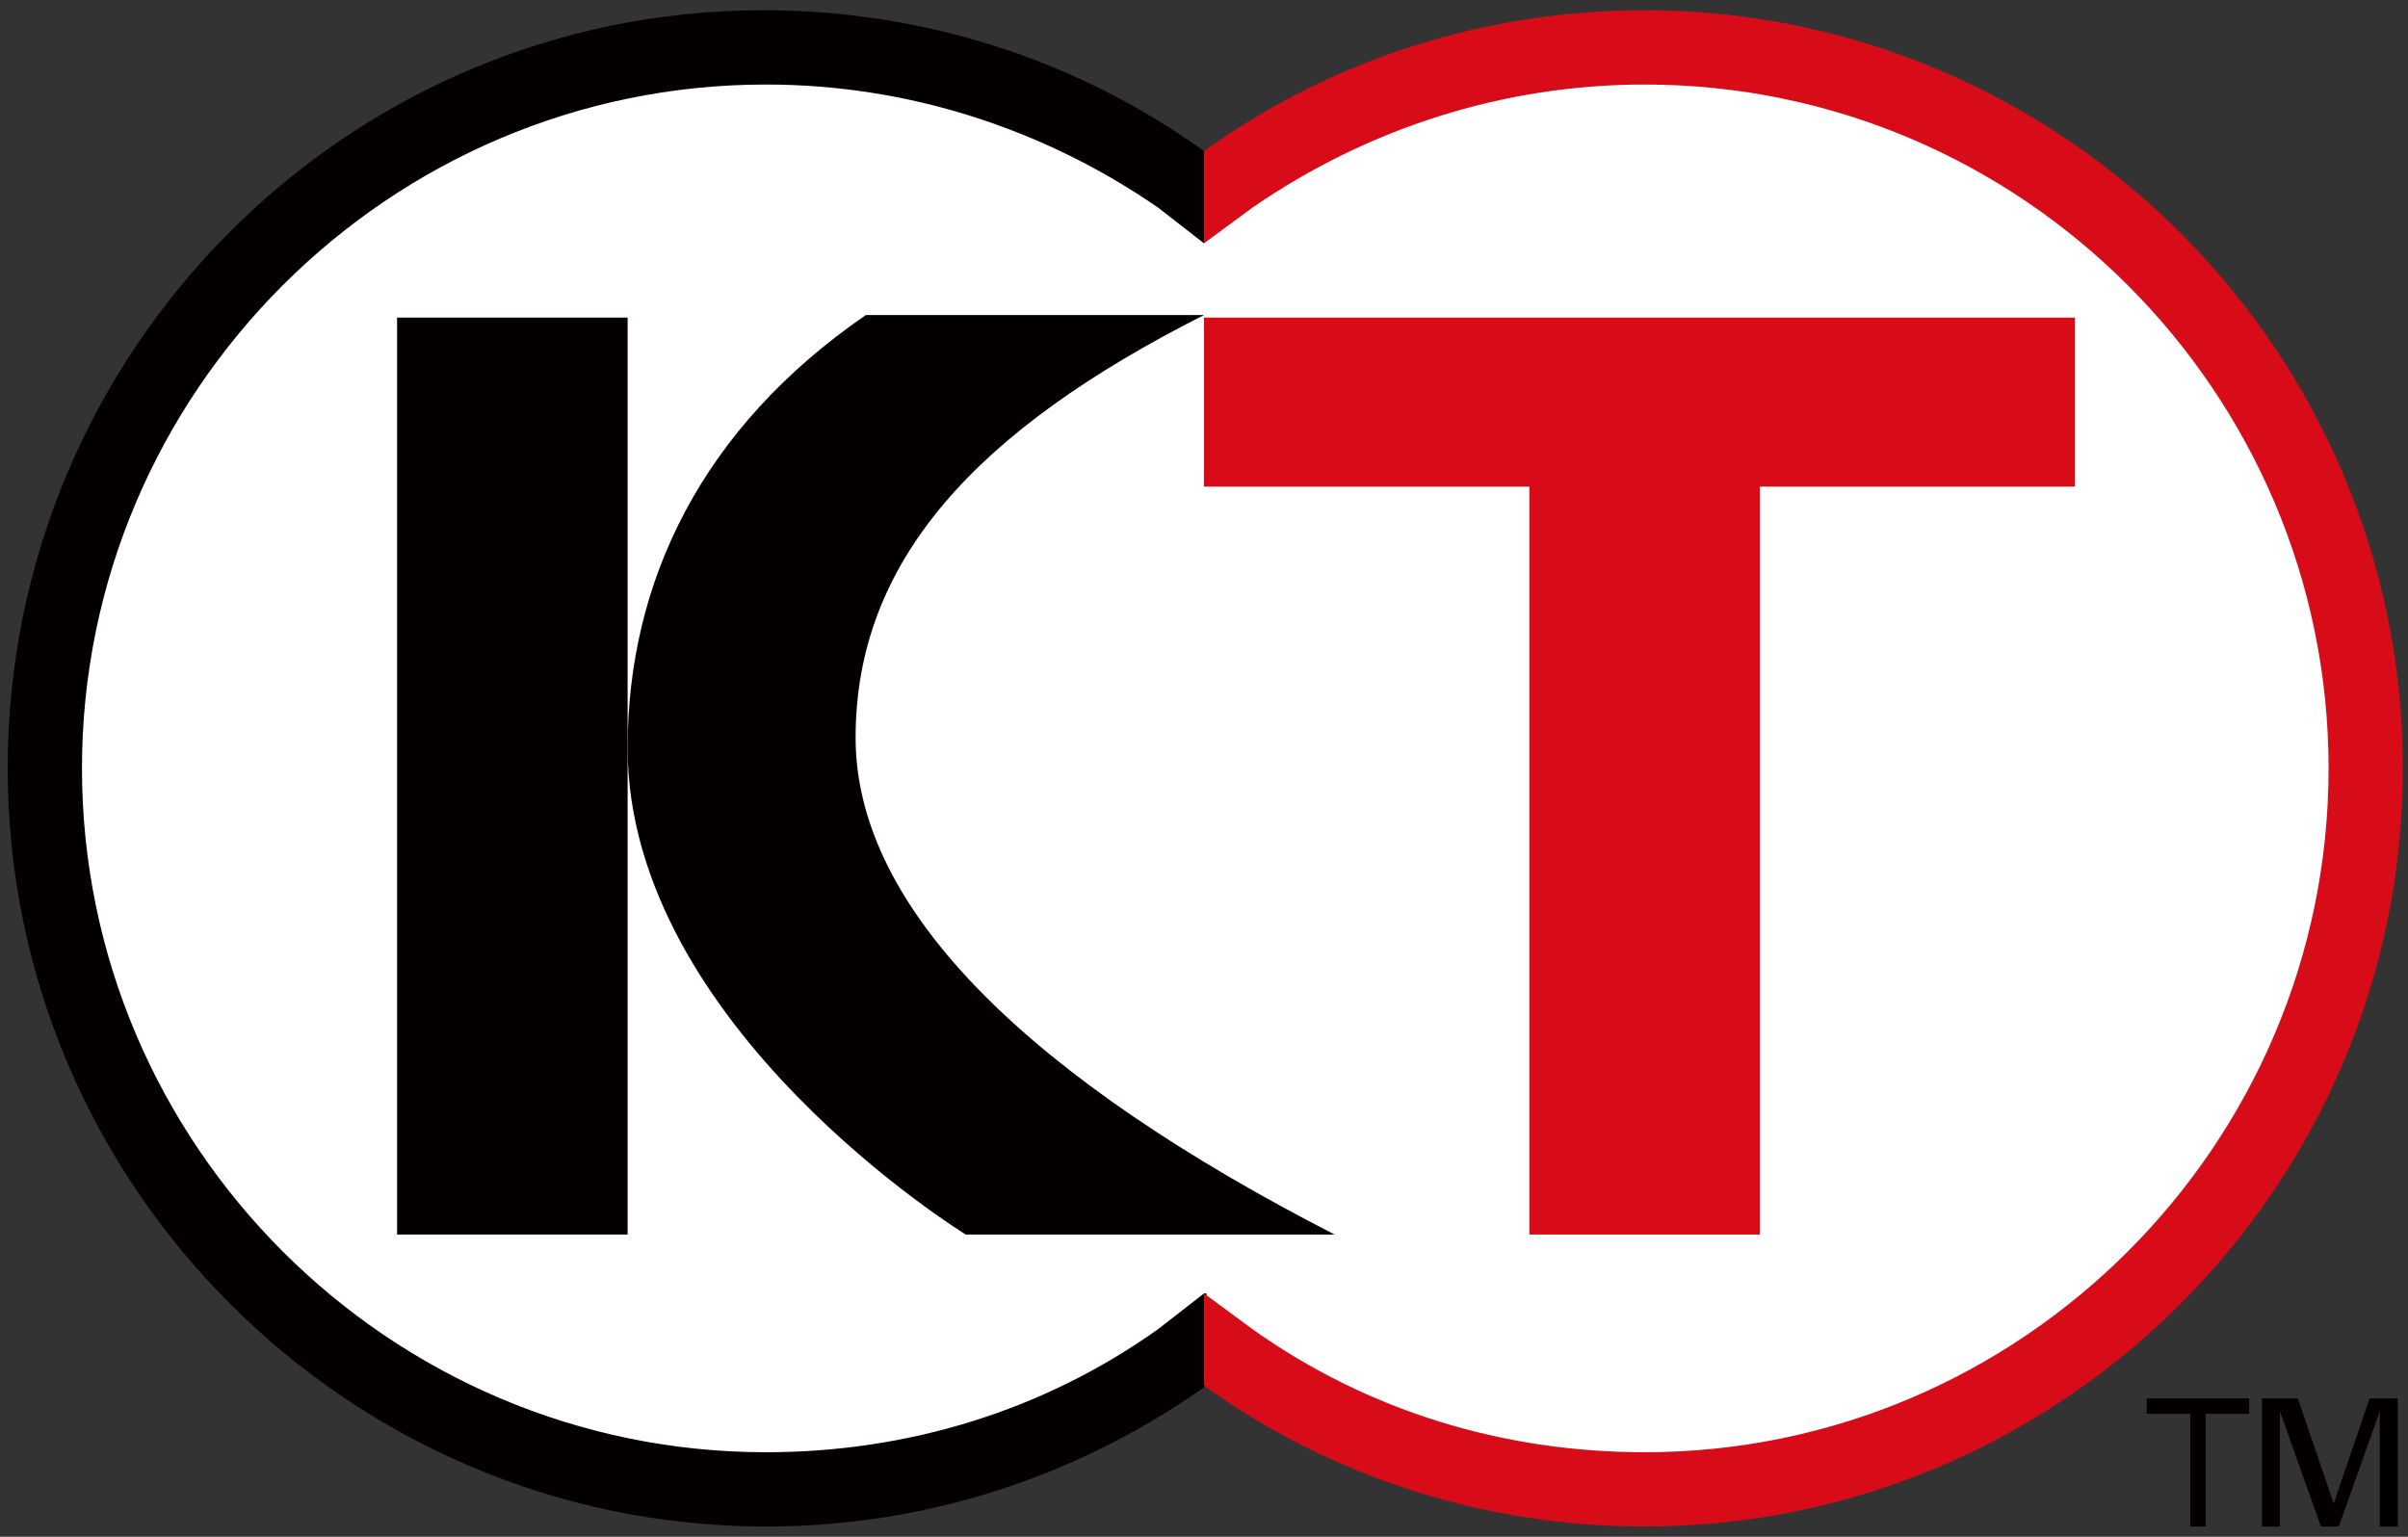
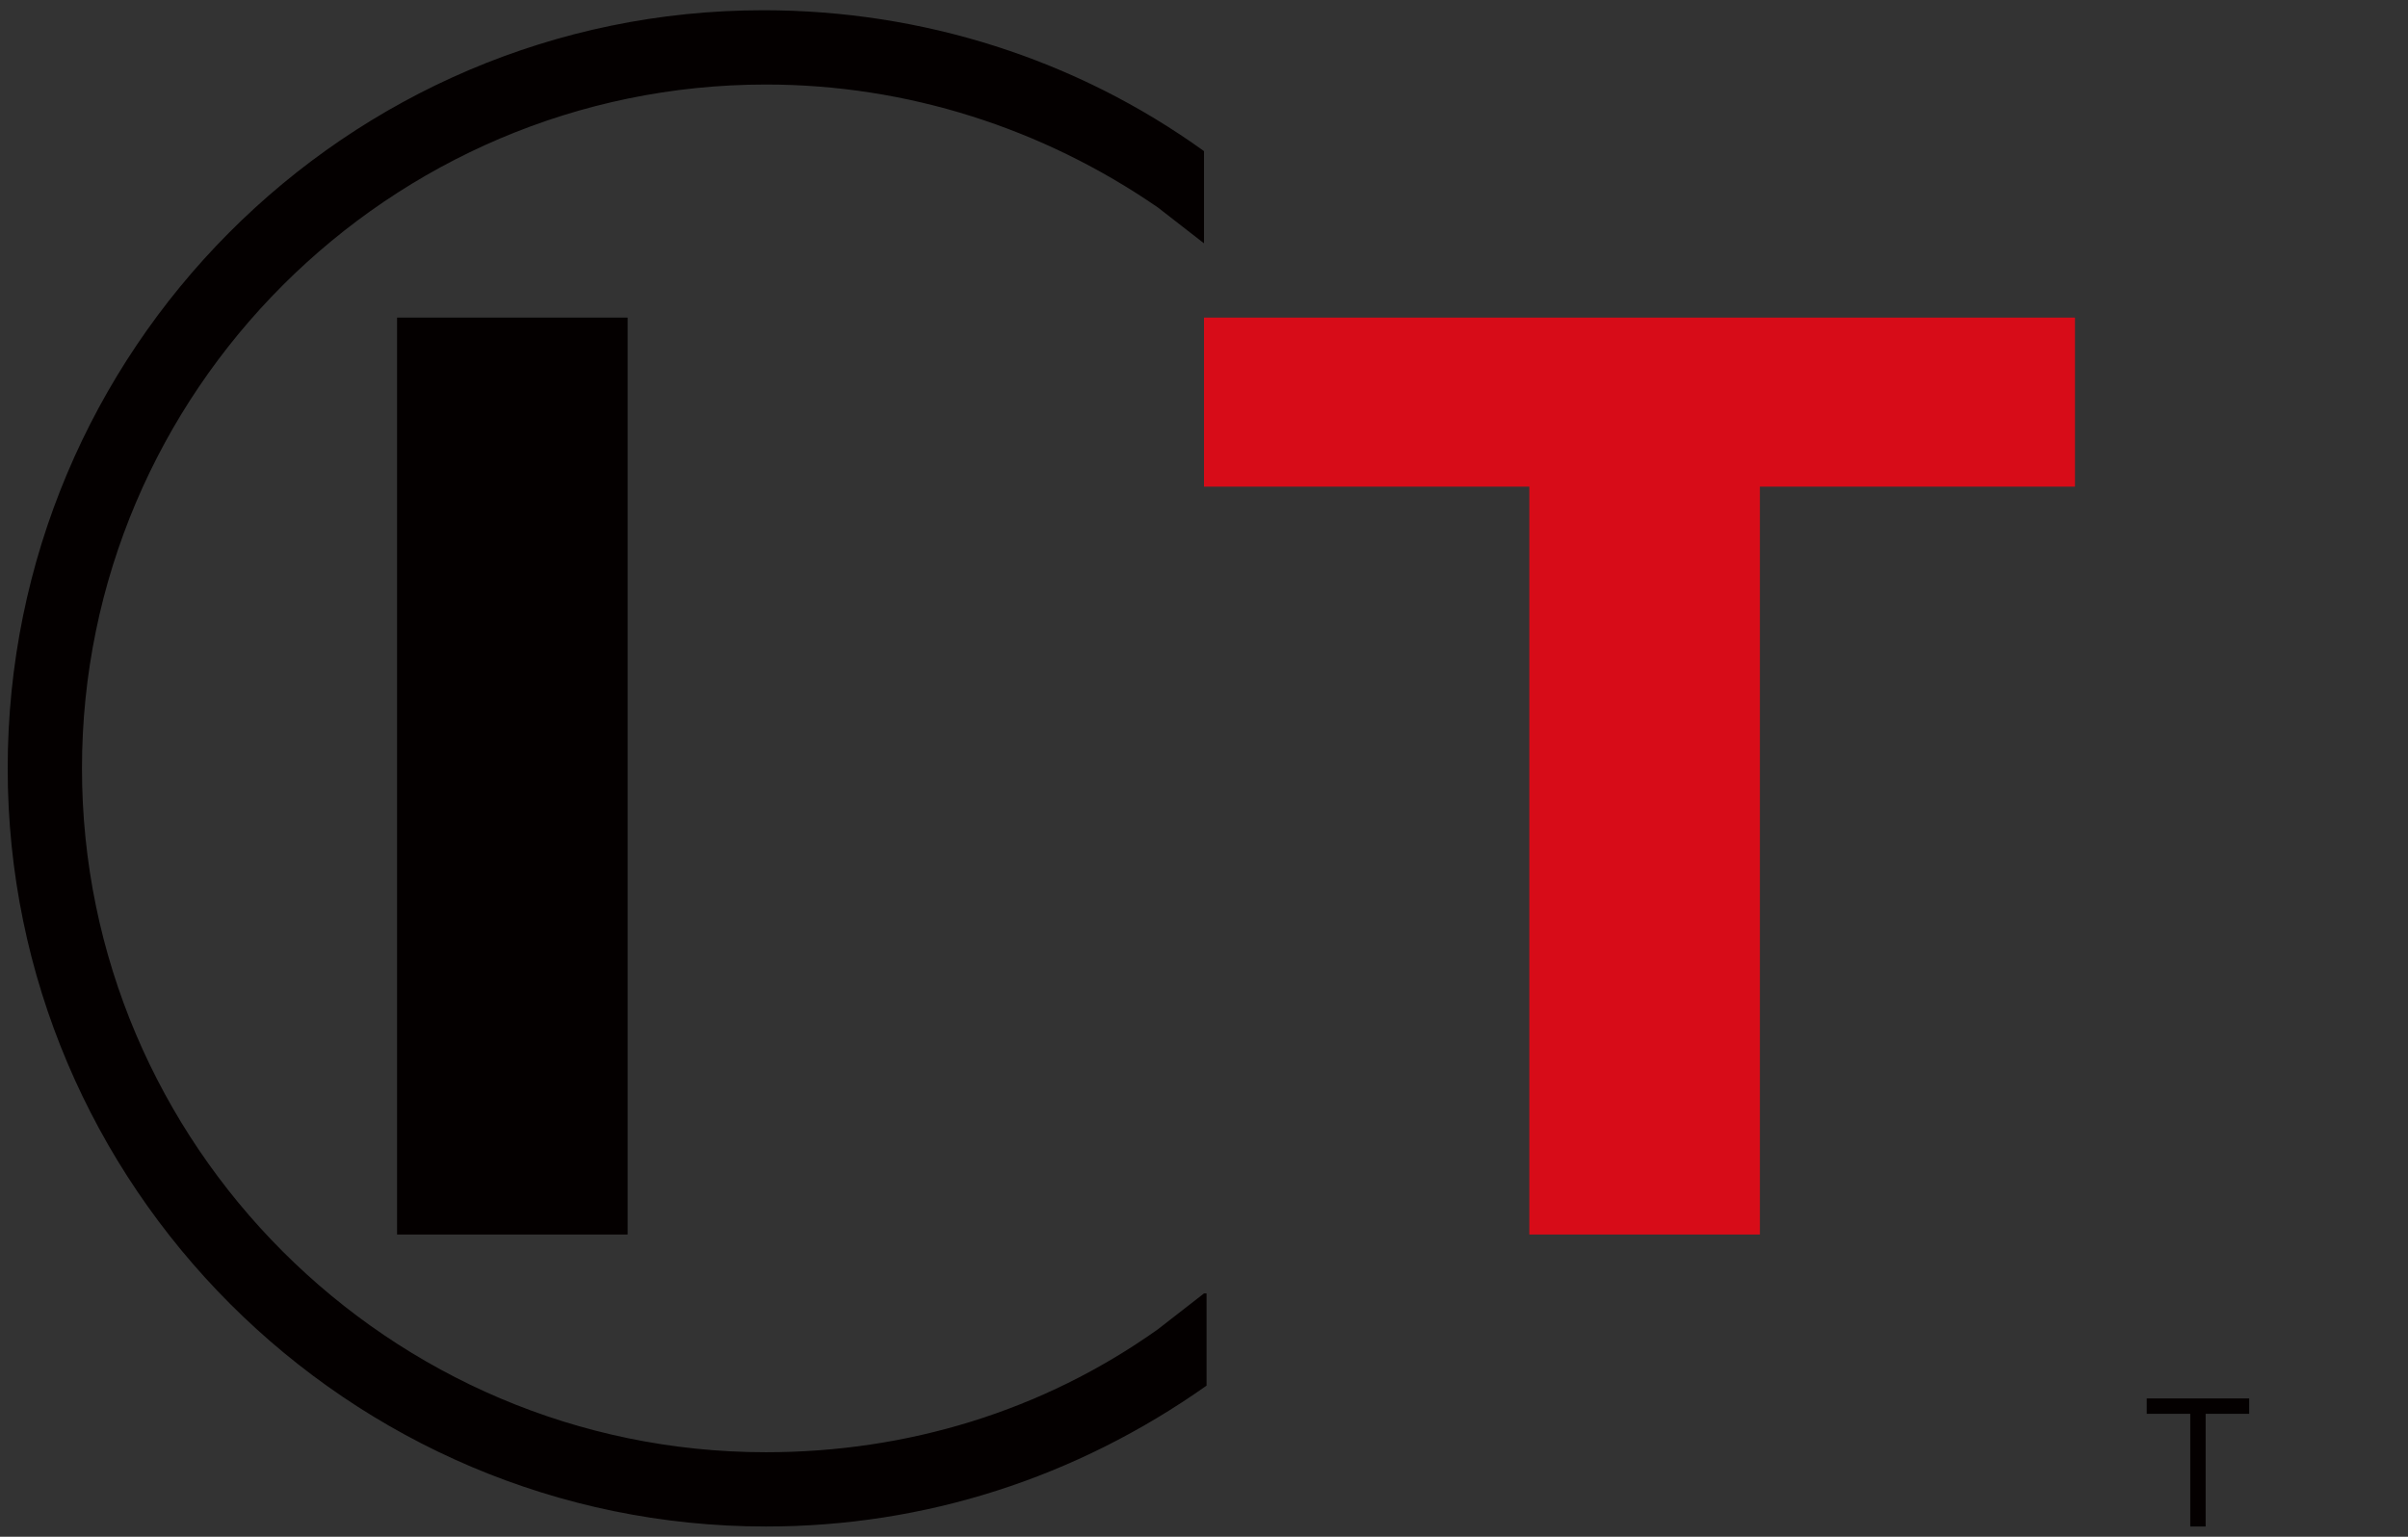
<svg xmlns="http://www.w3.org/2000/svg" version="1.1" id="レイヤー_1" x="0px" y="0px" viewBox="0 0 94 60" style="enable-background:new 0 0 94 60;" xml:space="preserve">
  <rect x="0" y="0" width="94" height="60" fill="#333333" stroke="none" />
  <style type="text/css">
	.st0{fill:#FFFFFF;stroke:#FFFFFF;stroke-width:0.537;}
	.st1{fill:#040000;}
	.st2{fill:#D70C18;}
</style>
  <g>
    <g>
-       <path class="st0" d="M47,50.5l1.9,1.4c4.5,3.2,9.8,4.8,15.3,4.8c14.7,0,26.7-12,26.7-26.7c0-14.7-12-26.7-26.7-26.7    c-5.5,0-10.8,1.7-15.3,4.8L47,9.5l-1.8-1.4C40.6,5,35.3,3.3,29.8,3.3C15.1,3.3,3.1,15.3,3.1,30c0,14.7,12,26.7,26.7,26.7    c5.5,0,10.8-1.7,15.3-4.8L47,50.5z" />
      <g>
        <rect x="15.5" y="12.4" class="st1" width="9" height="35.8" />
        <polygon class="st2" points="81,12.4 47,12.4 47,19 59.7,19 59.7,48.2 68.7,48.2 68.7,19 81,19    " />
-         <path class="st1" d="M33.4,28.8c0-6.9,4.7-12,13.6-16.5H33.8c-6.4,4.4-9.3,10.4-9.3,16.9c0,10.9,13.2,19,13.2,19h14.4     C40.4,42.2,33.4,35.6,33.4,28.8z" />
        <path class="st1" d="M47,50.5l-1.8,1.4c-4.5,3.2-9.8,4.8-15.3,4.8c-14.7,0-26.7-12-26.7-26.7c0-14.7,12-26.7,26.7-26.7     c5.5,0,10.8,1.7,15.3,4.8L47,9.5V5.9c-5-3.6-11-5.5-17.2-5.5C13.5,0.4,0.3,13.7,0.3,30c0,16.3,13.3,29.6,29.6,29.6     c6.2,0,12.1-1.9,17.2-5.5V50.5z" />
-         <path class="st2" d="M47,50.5l1.9,1.4c4.5,3.2,9.8,4.8,15.3,4.8c14.7,0,26.7-12,26.7-26.7c0-14.7-12-26.7-26.7-26.7     c-5.5,0-10.8,1.7-15.3,4.8L47,9.5V5.9c5-3.6,11-5.5,17.2-5.5c16.3,0,29.6,13.3,29.6,29.6c0,16.3-13.3,29.6-29.6,29.6     C58,59.6,52,57.7,47,54.1V50.5z" />
      </g>
    </g>
    <g>
      <path class="st1" d="M85.5,59.6v-4.4h-1.7v-0.6h4v0.6h-1.7v4.4H85.5z" />
-       <path class="st1" d="M88.5,54.6h1.2l1.4,4.1l1.4-4.1h1.1v5h-0.7v-4.5l-1.6,4.5h-0.7l-1.6-4.5v4.5h-0.7V54.6z" />
    </g>
  </g>
</svg>